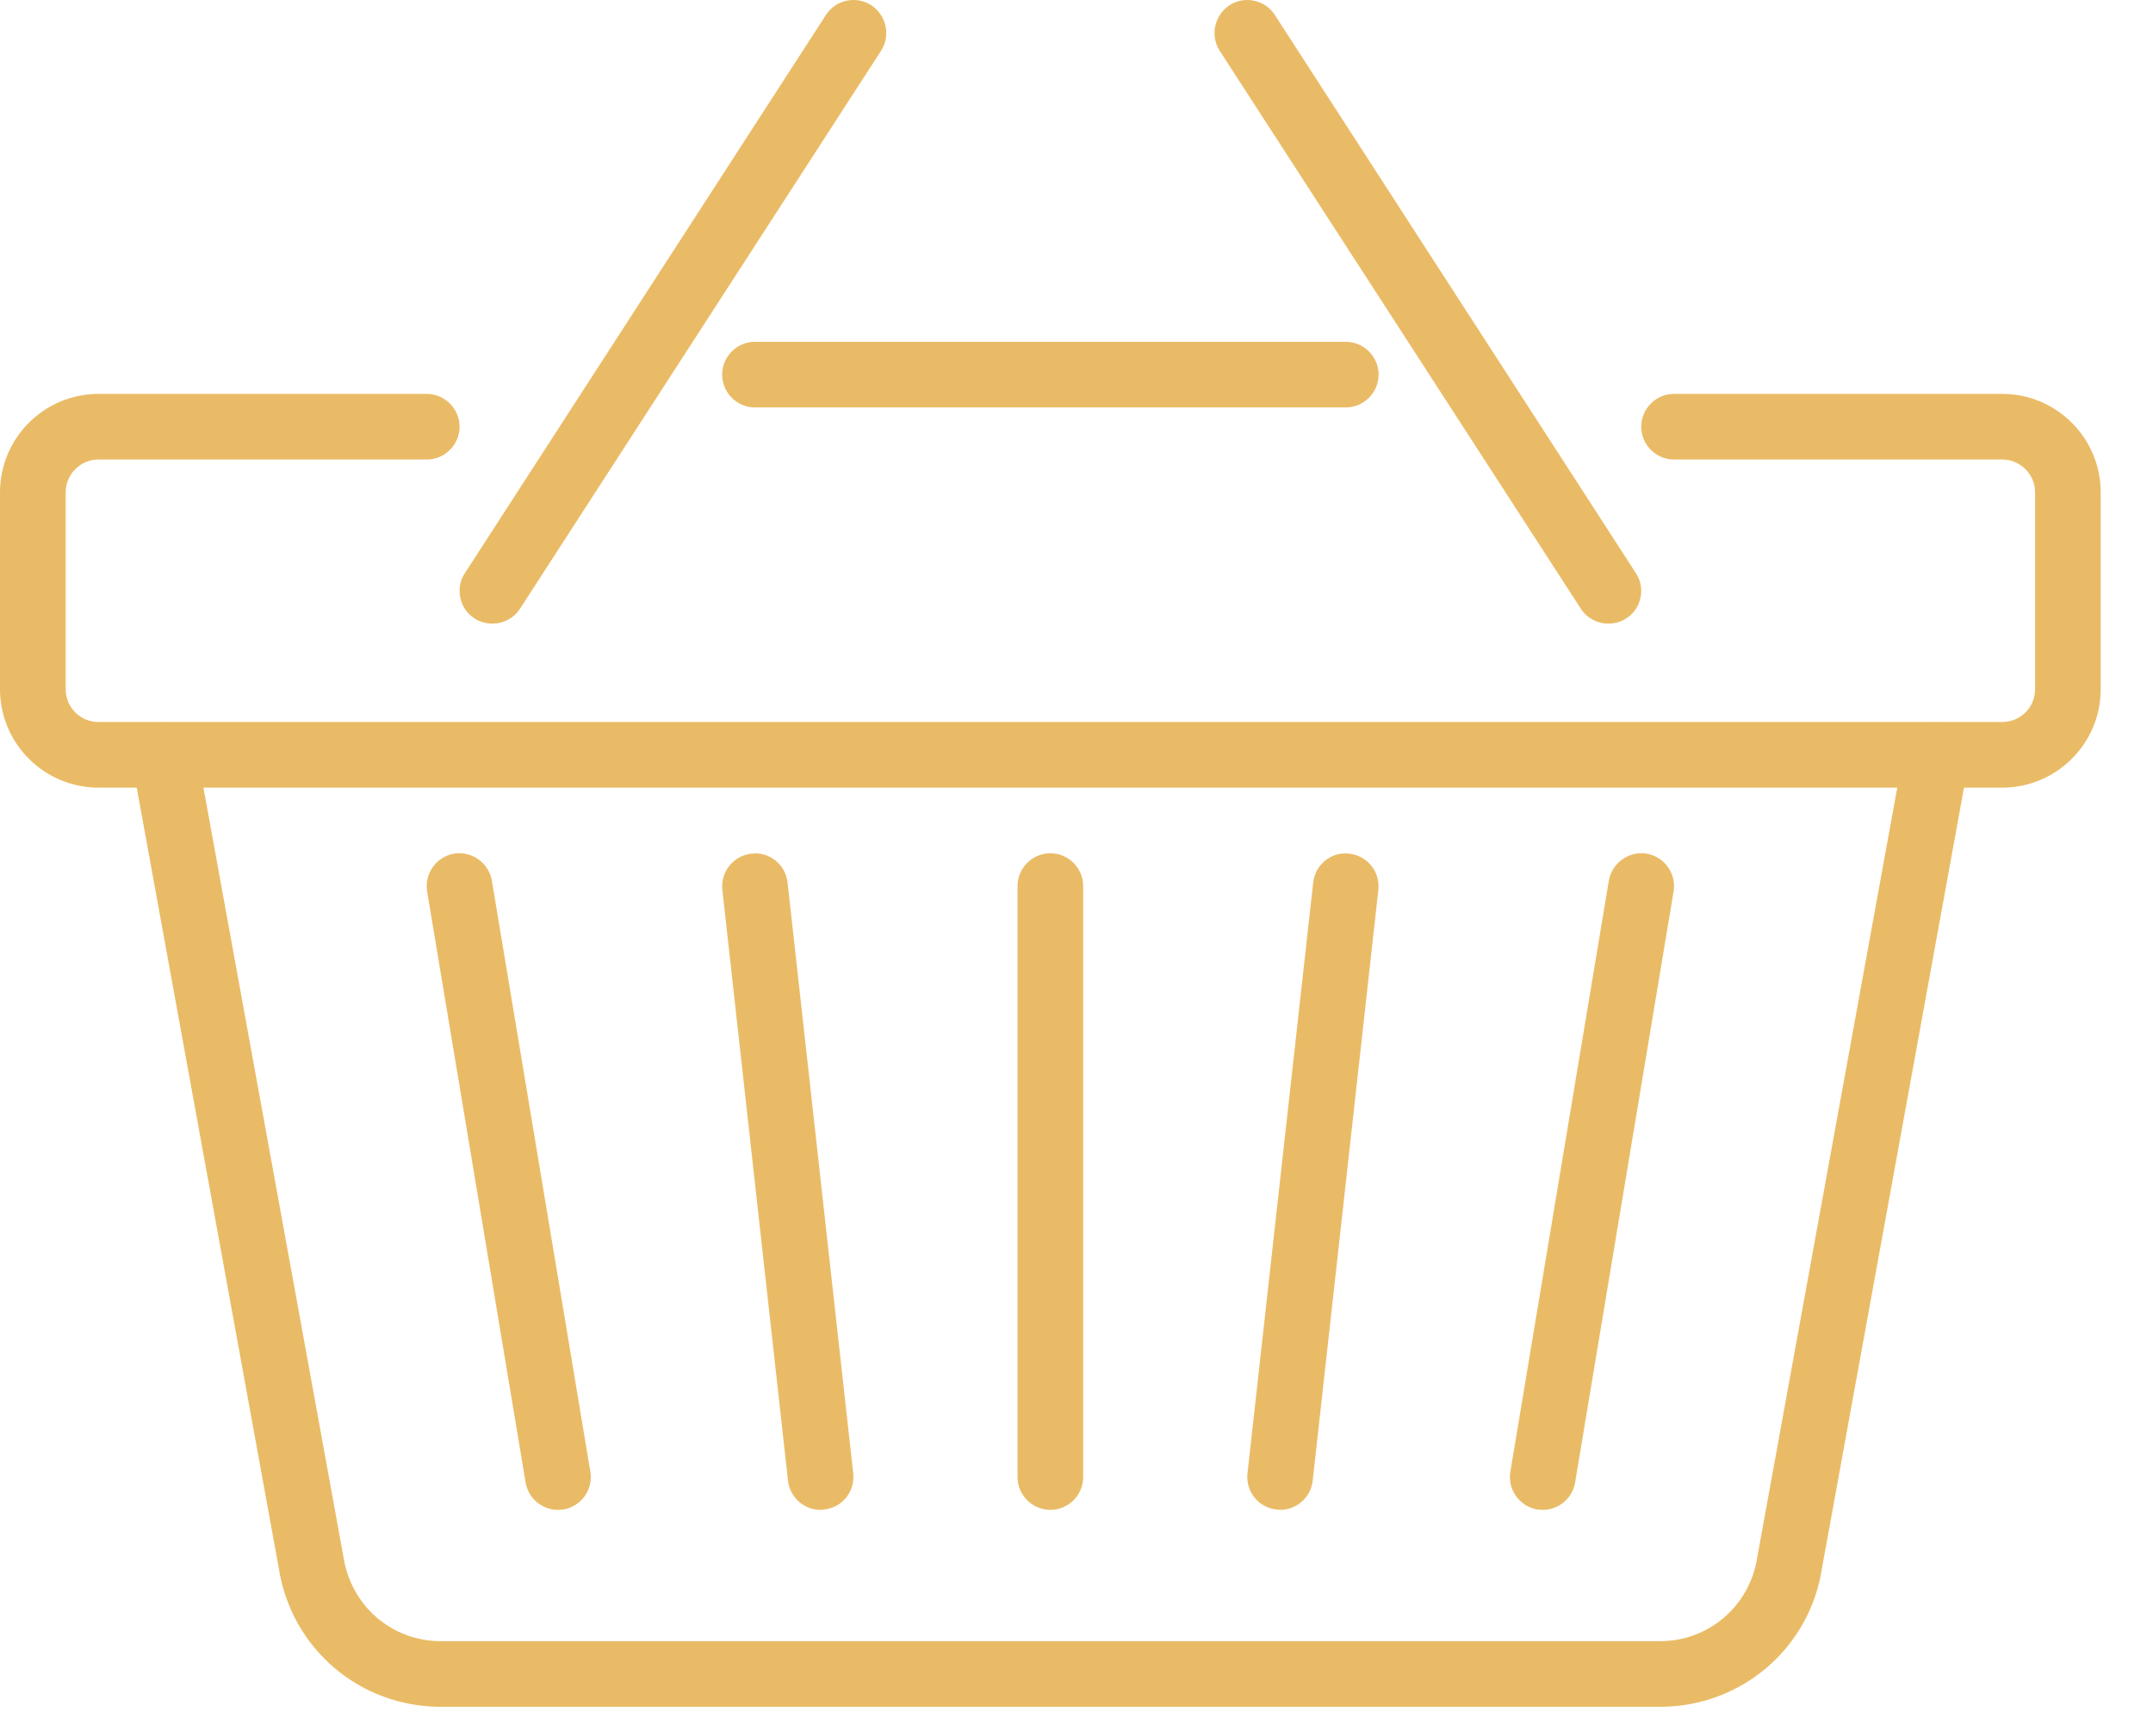
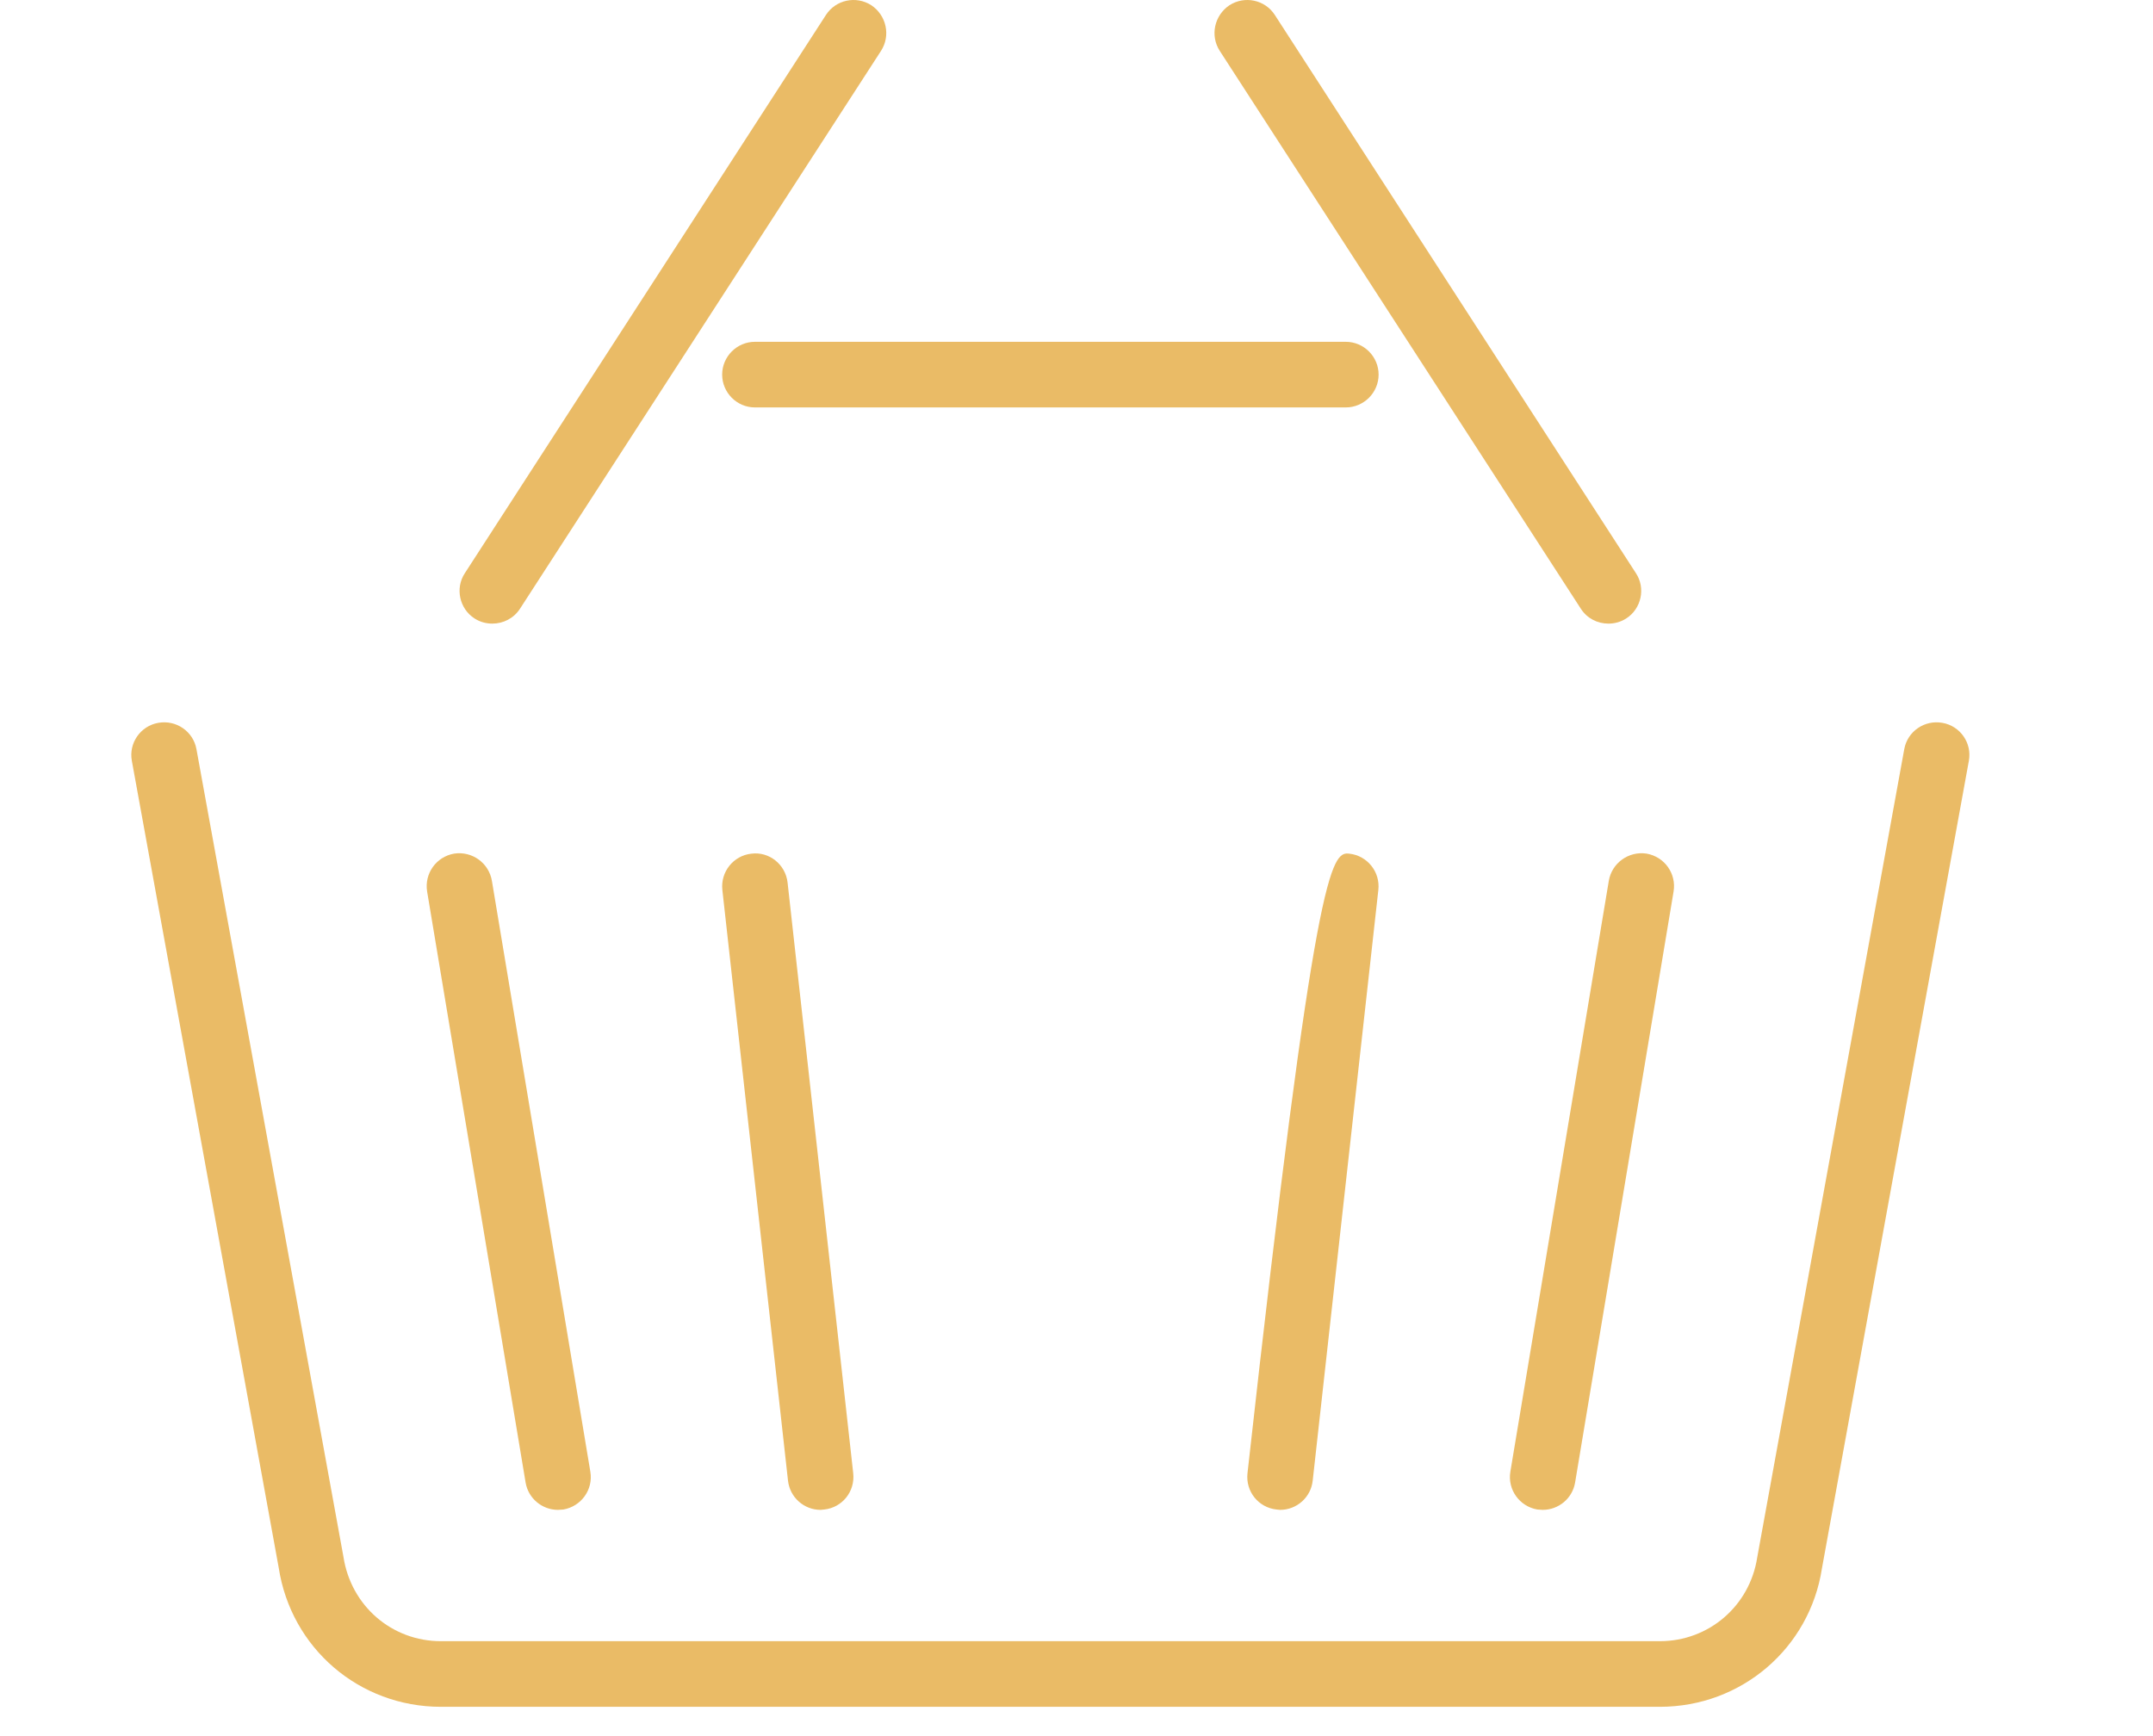
<svg xmlns="http://www.w3.org/2000/svg" width="31" height="25" viewBox="0 0 31 25" fill="none">
-   <path fill-rule="evenodd" clip-rule="evenodd" d="M28.829 11.342H1.418C0.636 11.342 0 10.706 0 9.924V7.089C0 6.308 0.636 5.672 1.418 5.672H6.144C6.405 5.672 6.617 5.886 6.617 6.145C6.617 6.403 6.405 6.617 6.144 6.617H1.418C1.158 6.617 0.946 6.83 0.946 7.089V9.924C0.946 10.189 1.158 10.397 1.418 10.397H28.829C29.09 10.397 29.302 10.189 29.302 9.924V7.089C29.302 6.83 29.09 6.617 28.829 6.617H24.103C23.842 6.617 23.631 6.403 23.631 6.145C23.631 5.886 23.842 5.672 24.103 5.672H28.829C29.611 5.672 30.247 6.308 30.247 7.089V9.924C30.247 10.706 29.611 11.342 28.829 11.342Z" fill="#EABB66" />
  <path fill-rule="evenodd" clip-rule="evenodd" d="M19.377 5.867H10.87C10.609 5.867 10.398 5.653 10.398 5.394C10.398 5.136 10.609 4.922 10.87 4.922H19.377C19.638 4.922 19.85 5.136 19.85 5.394C19.85 5.653 19.638 5.867 19.377 5.867Z" fill="#EABB66" />
  <path fill-rule="evenodd" clip-rule="evenodd" d="M23.899 24.578H6.348C5.173 24.578 4.191 23.734 4.013 22.575L1.898 10.954C1.852 10.701 2.022 10.454 2.279 10.409C2.537 10.363 2.781 10.532 2.828 10.785L4.945 22.418C5.054 23.126 5.643 23.633 6.348 23.633H23.899C24.604 23.633 25.193 23.126 25.301 22.429L27.419 10.785C27.466 10.532 27.71 10.363 27.968 10.409C28.226 10.454 28.395 10.701 28.349 10.954L26.233 22.586C26.056 23.734 25.074 24.578 23.899 24.578Z" fill="#EABB66" />
  <path fill-rule="evenodd" clip-rule="evenodd" d="M7.089 8.98C7.001 8.98 6.912 8.957 6.833 8.906C6.614 8.766 6.551 8.468 6.693 8.254L11.892 0.216C12.034 -0.004 12.326 -0.065 12.545 0.075C12.764 0.221 12.827 0.514 12.685 0.733L7.487 8.766C7.396 8.906 7.244 8.98 7.089 8.98Z" fill="#EABB66" />
  <path fill-rule="evenodd" clip-rule="evenodd" d="M23.159 8.98C23.003 8.98 22.852 8.906 22.762 8.766L17.563 0.733C17.421 0.514 17.484 0.221 17.703 0.075C17.922 -0.065 18.214 -0.004 18.356 0.216L23.555 8.254C23.697 8.468 23.634 8.766 23.415 8.906C23.335 8.957 23.247 8.98 23.159 8.98Z" fill="#EABB66" />
  <path fill-rule="evenodd" clip-rule="evenodd" d="M8.034 21.742C7.807 21.742 7.607 21.579 7.568 21.349L6.15 12.838C6.108 12.579 6.281 12.337 6.539 12.292C6.798 12.253 7.04 12.427 7.083 12.686L8.5 21.192C8.544 21.45 8.369 21.692 8.112 21.737L8.034 21.742Z" fill="#EABB66" />
-   <path fill-rule="evenodd" clip-rule="evenodd" d="M15.124 21.742C14.863 21.742 14.651 21.529 14.651 21.27V12.759C14.651 12.501 14.863 12.287 15.124 12.287C15.385 12.287 15.596 12.501 15.596 12.759V21.27C15.596 21.529 15.385 21.742 15.124 21.742Z" fill="#EABB66" />
  <path fill-rule="evenodd" clip-rule="evenodd" d="M11.815 21.742C11.577 21.742 11.373 21.563 11.346 21.321L10.401 12.816C10.372 12.557 10.559 12.321 10.818 12.293C11.077 12.259 11.311 12.45 11.34 12.709L12.285 21.214C12.314 21.478 12.127 21.709 11.868 21.737L11.815 21.742Z" fill="#EABB66" />
  <path fill-rule="evenodd" clip-rule="evenodd" d="M22.213 21.742L22.135 21.737C21.878 21.692 21.704 21.45 21.747 21.192L23.164 12.686C23.207 12.427 23.451 12.253 23.708 12.292C23.966 12.337 24.14 12.579 24.097 12.838L22.679 21.349C22.64 21.579 22.44 21.742 22.213 21.742Z" fill="#EABB66" />
-   <path fill-rule="evenodd" clip-rule="evenodd" d="M18.432 21.742L18.38 21.737C18.12 21.709 17.933 21.478 17.962 21.214L18.908 12.709C18.936 12.45 19.17 12.259 19.429 12.293C19.688 12.321 19.876 12.557 19.846 12.816L18.901 21.321C18.875 21.563 18.67 21.742 18.432 21.742Z" fill="#EABB66" />
+   <path fill-rule="evenodd" clip-rule="evenodd" d="M18.432 21.742L18.38 21.737C18.12 21.709 17.933 21.478 17.962 21.214C18.936 12.45 19.17 12.259 19.429 12.293C19.688 12.321 19.876 12.557 19.846 12.816L18.901 21.321C18.875 21.563 18.67 21.742 18.432 21.742Z" fill="#EABB66" />
</svg>